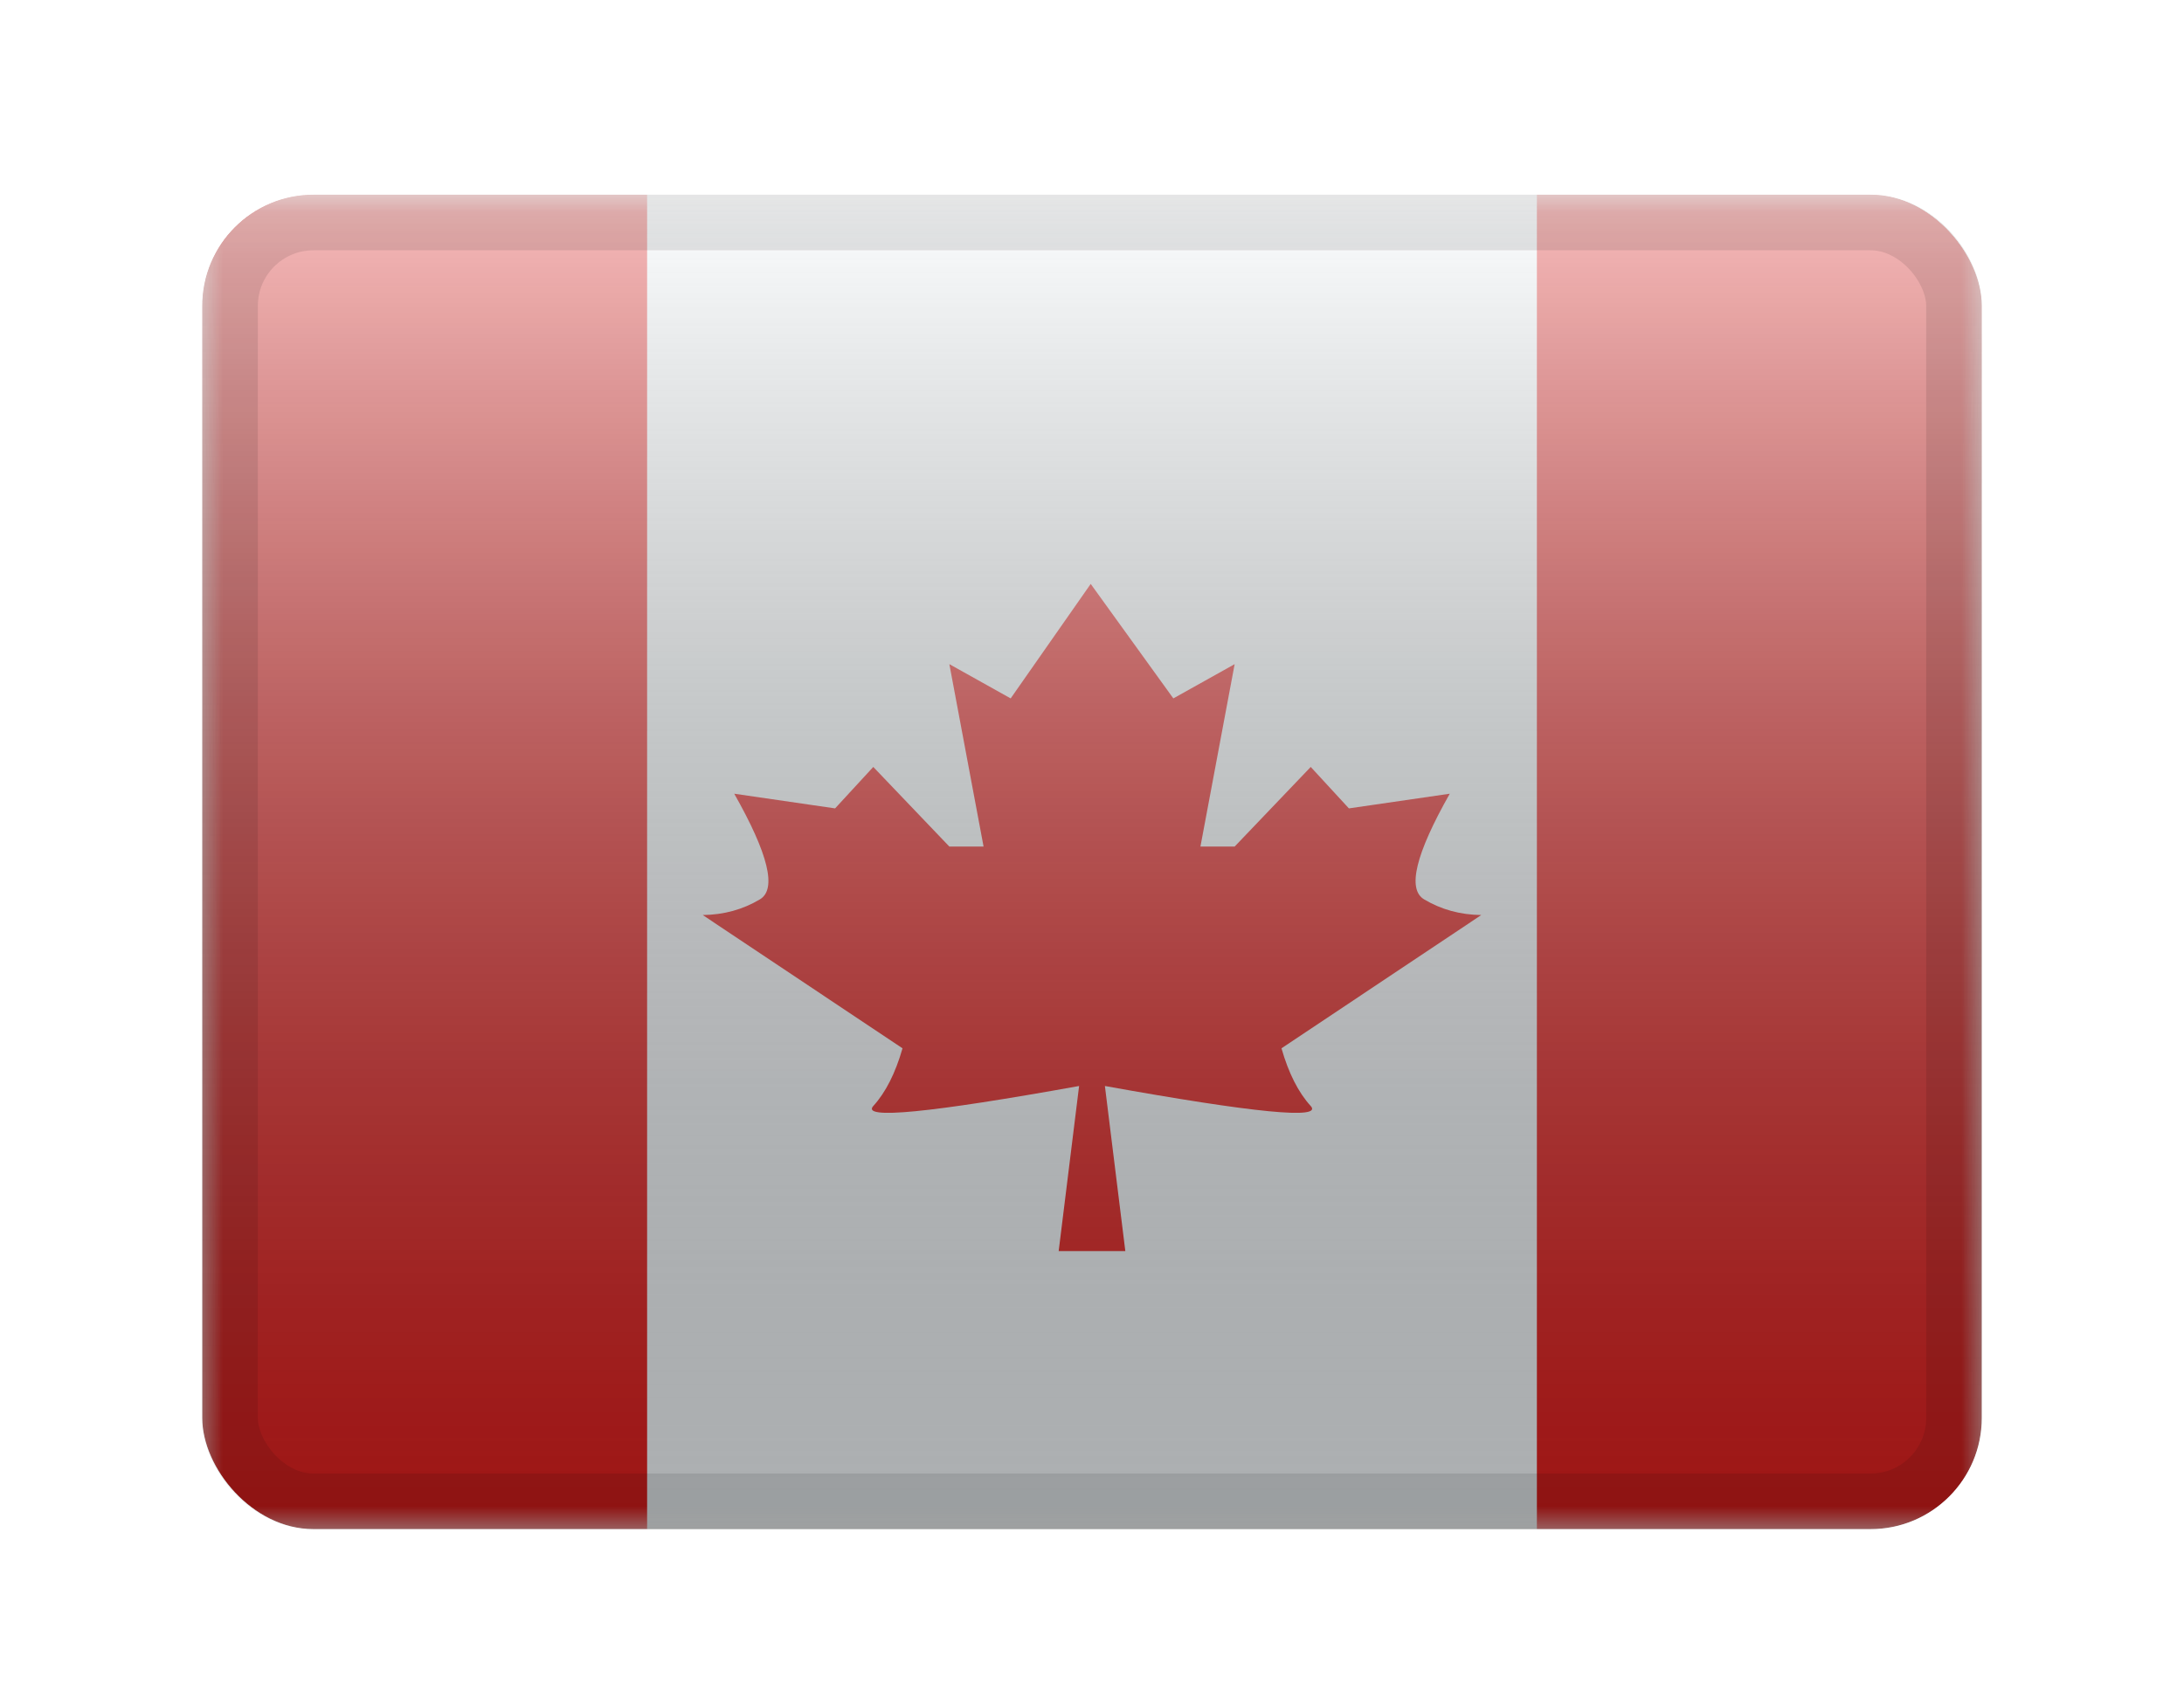
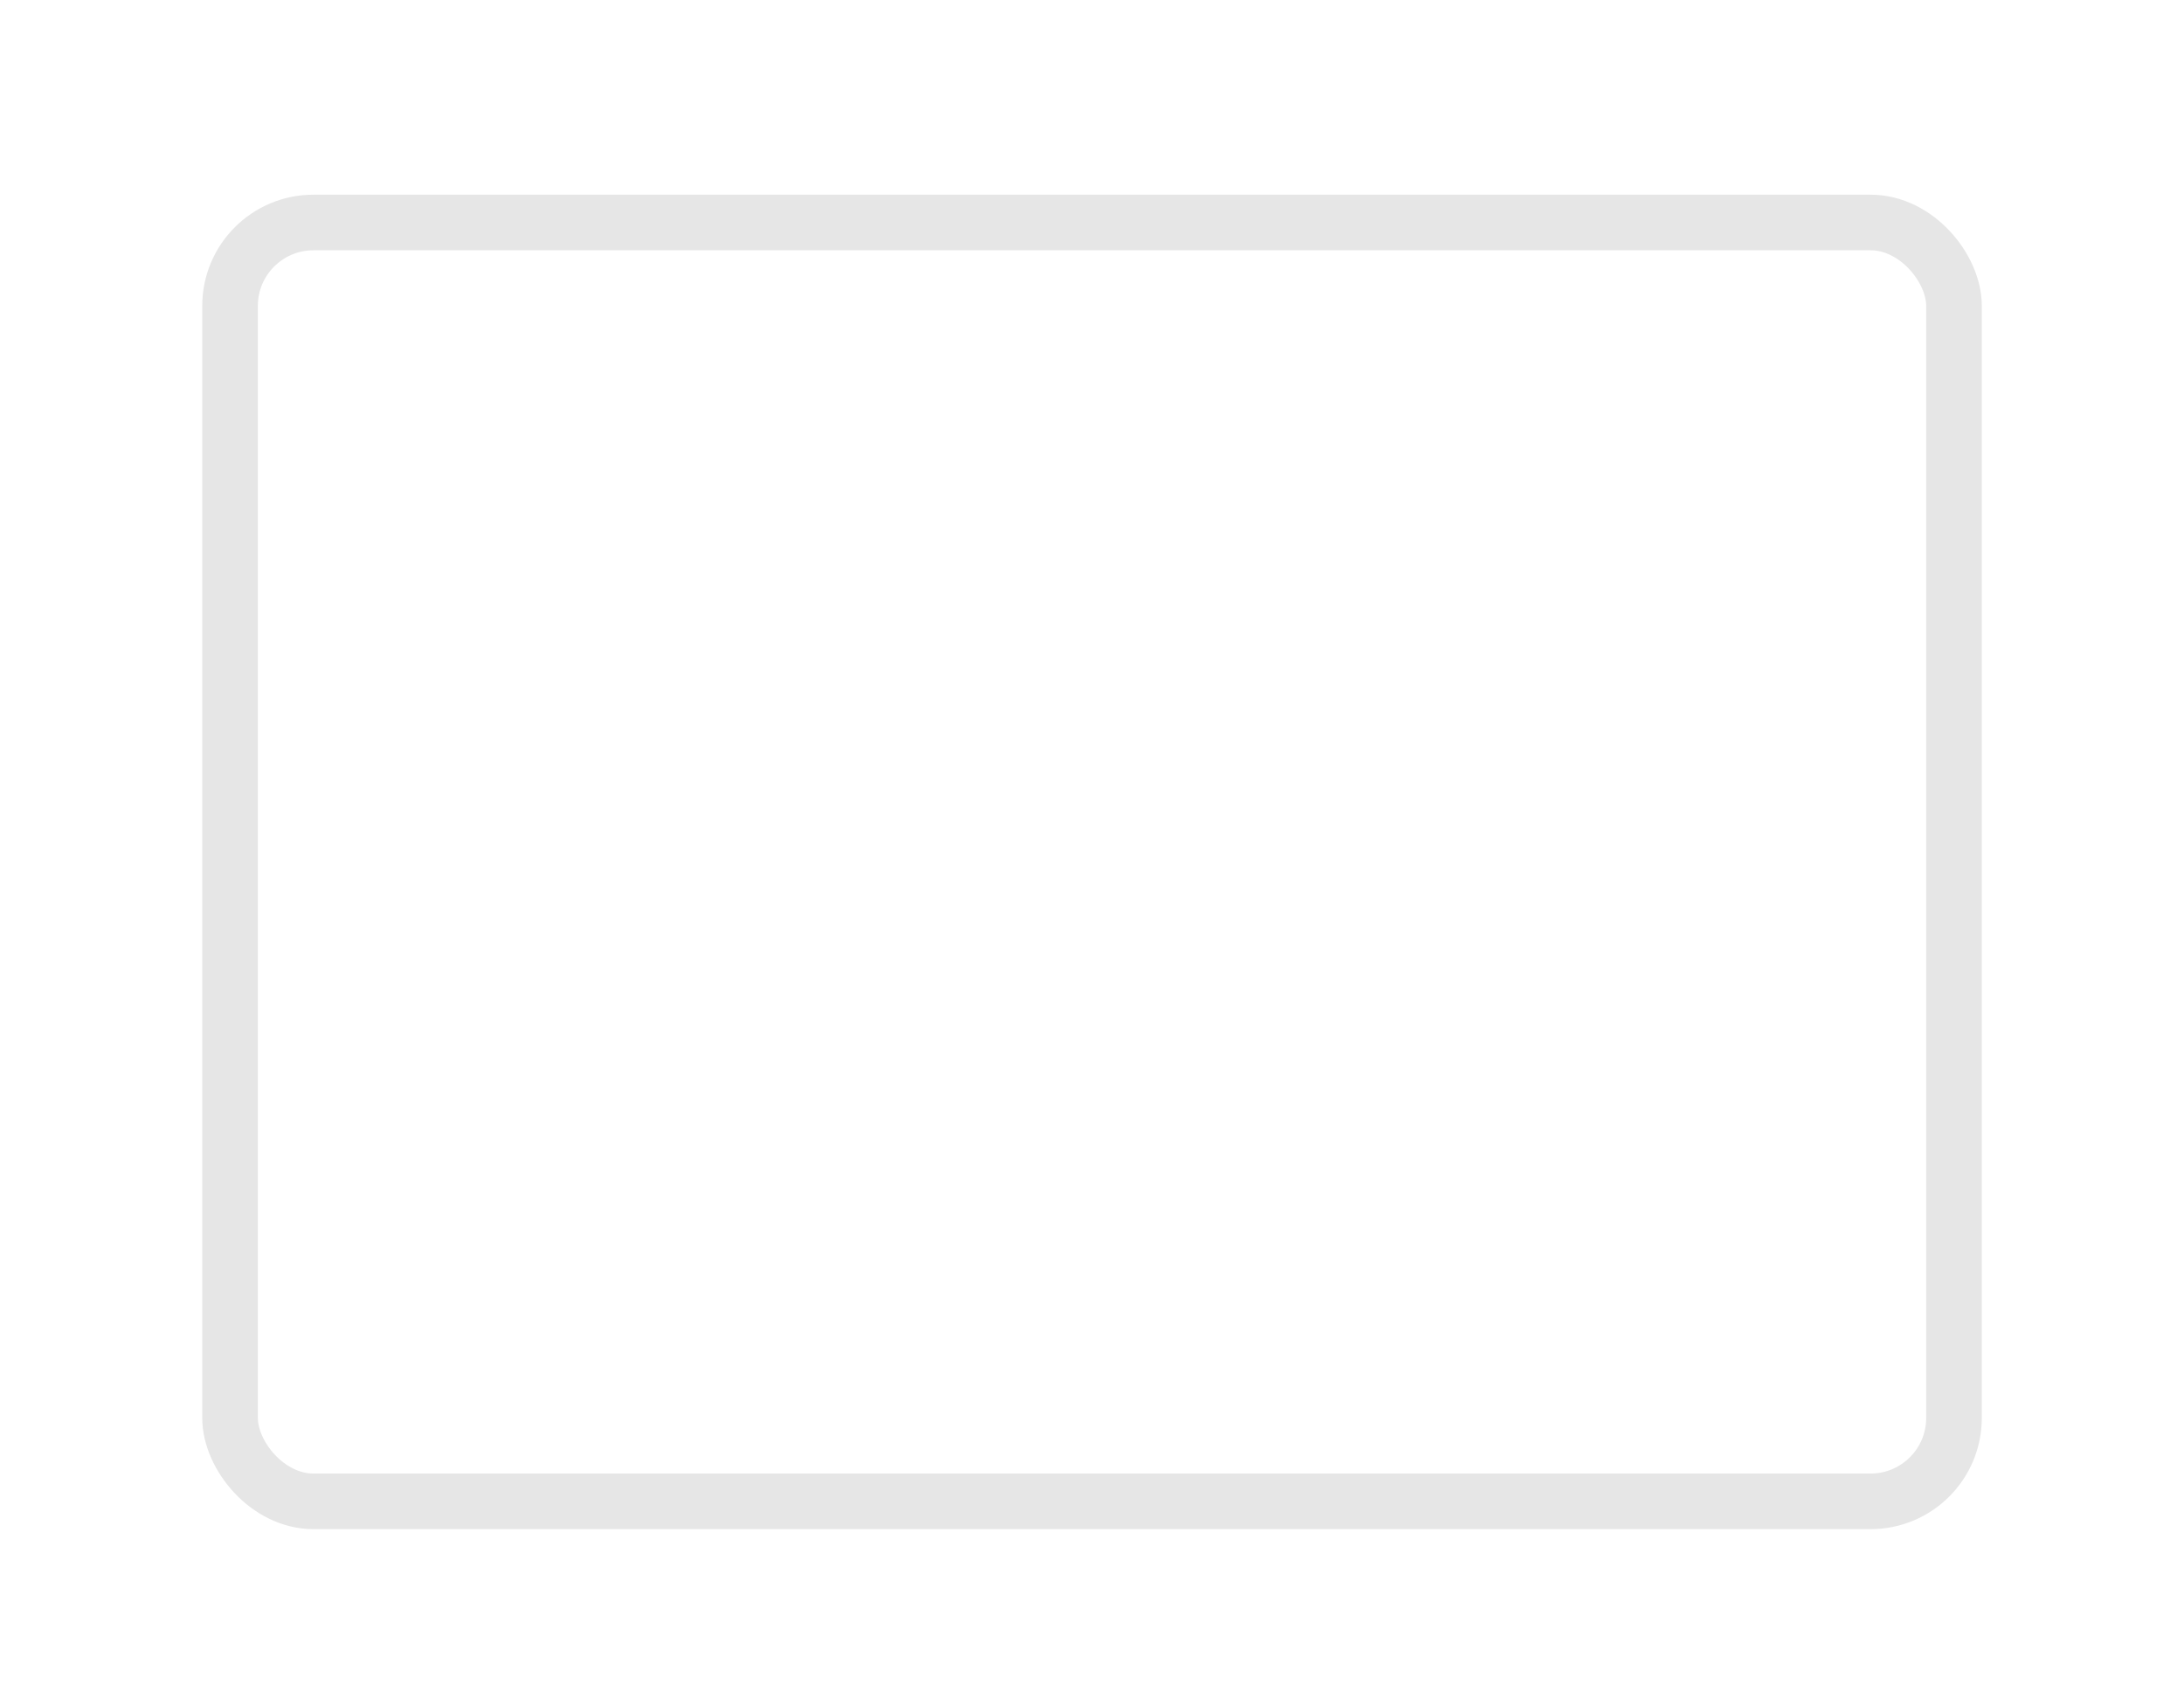
<svg xmlns="http://www.w3.org/2000/svg" width="54" height="42" viewBox="0 0 54 42" fill="none">
  <g filter="url(#filter0_d_1691_649)">
    <g clip-path="url(#clip0_1691_649)">
      <mask id="mask0_1691_649" style="mask-type:luminance" maskUnits="userSpaceOnUse" x="5" y="2" width="44" height="34">
        <rect x="5" y="2.064" width="44" height="33" fill="white" />
      </mask>
      <g mask="url(#mask0_1691_649)">
        <path fill-rule="evenodd" clip-rule="evenodd" d="M16 2.064H38V35.065H16V2.064Z" fill="#F7FCFF" />
-         <path fill-rule="evenodd" clip-rule="evenodd" d="M26.968 11.69L27 28.189H26.176L26.681 24.106C22.983 24.772 21.286 24.937 21.592 24.601C21.898 24.265 22.139 23.789 22.315 23.174L17.375 19.878C17.895 19.872 18.366 19.743 18.788 19.491C19.211 19.24 18.999 18.369 18.154 16.878L20.648 17.241L21.592 16.216L23.473 18.185H24.319L23.473 13.674L24.989 14.521L26.968 11.69ZM26.968 11.69L29.011 14.521L30.527 13.674L29.681 18.185H30.527L32.408 16.216L33.352 17.241L35.846 16.878C35.001 18.369 34.789 19.24 35.212 19.491C35.635 19.743 36.105 19.872 36.625 19.878L31.685 23.174C31.861 23.789 32.102 24.265 32.408 24.601C32.714 24.937 31.017 24.772 27.319 24.106L27.824 28.189H27L26.968 11.69Z" fill="#E31D1C" />
-         <path fill-rule="evenodd" clip-rule="evenodd" d="M38 2.064H49V35.065H38V2.064Z" fill="#E31D1C" />
-         <path fill-rule="evenodd" clip-rule="evenodd" d="M5 2.064H16V35.065H5V2.064Z" fill="#E31D1C" />
      </g>
      <rect x="5" y="2.064" width="44" height="33" fill="url(#paint0_linear_1691_649)" style="mix-blend-mode:overlay" />
    </g>
    <rect x="5.688" y="2.752" width="42.625" height="31.625" rx="2.062" stroke="black" stroke-opacity="0.1" stroke-width="1.375" style="mix-blend-mode:multiply" />
  </g>
  <defs>
    <filter id="filter0_d_1691_649" x="0.875" y="0.689" width="52.25" height="41.25" filterUnits="userSpaceOnUse" color-interpolation-filters="sRGB">
      <feFlood flood-opacity="0" result="BackgroundImageFix" />
      <feColorMatrix in="SourceAlpha" type="matrix" values="0 0 0 0 0 0 0 0 0 0 0 0 0 0 0 0 0 0 127 0" result="hardAlpha" />
      <feOffset dy="2.75" />
      <feGaussianBlur stdDeviation="2.062" />
      <feColorMatrix type="matrix" values="0 0 0 0 0 0 0 0 0 0 0 0 0 0 0 0 0 0 0.1 0" />
      <feBlend mode="normal" in2="BackgroundImageFix" result="effect1_dropShadow_1691_649" />
      <feBlend mode="normal" in="SourceGraphic" in2="effect1_dropShadow_1691_649" result="shape" />
    </filter>
    <linearGradient id="paint0_linear_1691_649" x1="27" y1="2.064" x2="27" y2="35.065" gradientUnits="userSpaceOnUse">
      <stop stop-color="white" stop-opacity="0.7" />
      <stop offset="1" stop-opacity="0.3" />
    </linearGradient>
    <clipPath id="clip0_1691_649">
-       <rect x="5" y="2.064" width="44" height="33" rx="2.75" fill="white" />
-     </clipPath>
+       </clipPath>
  </defs>
</svg>